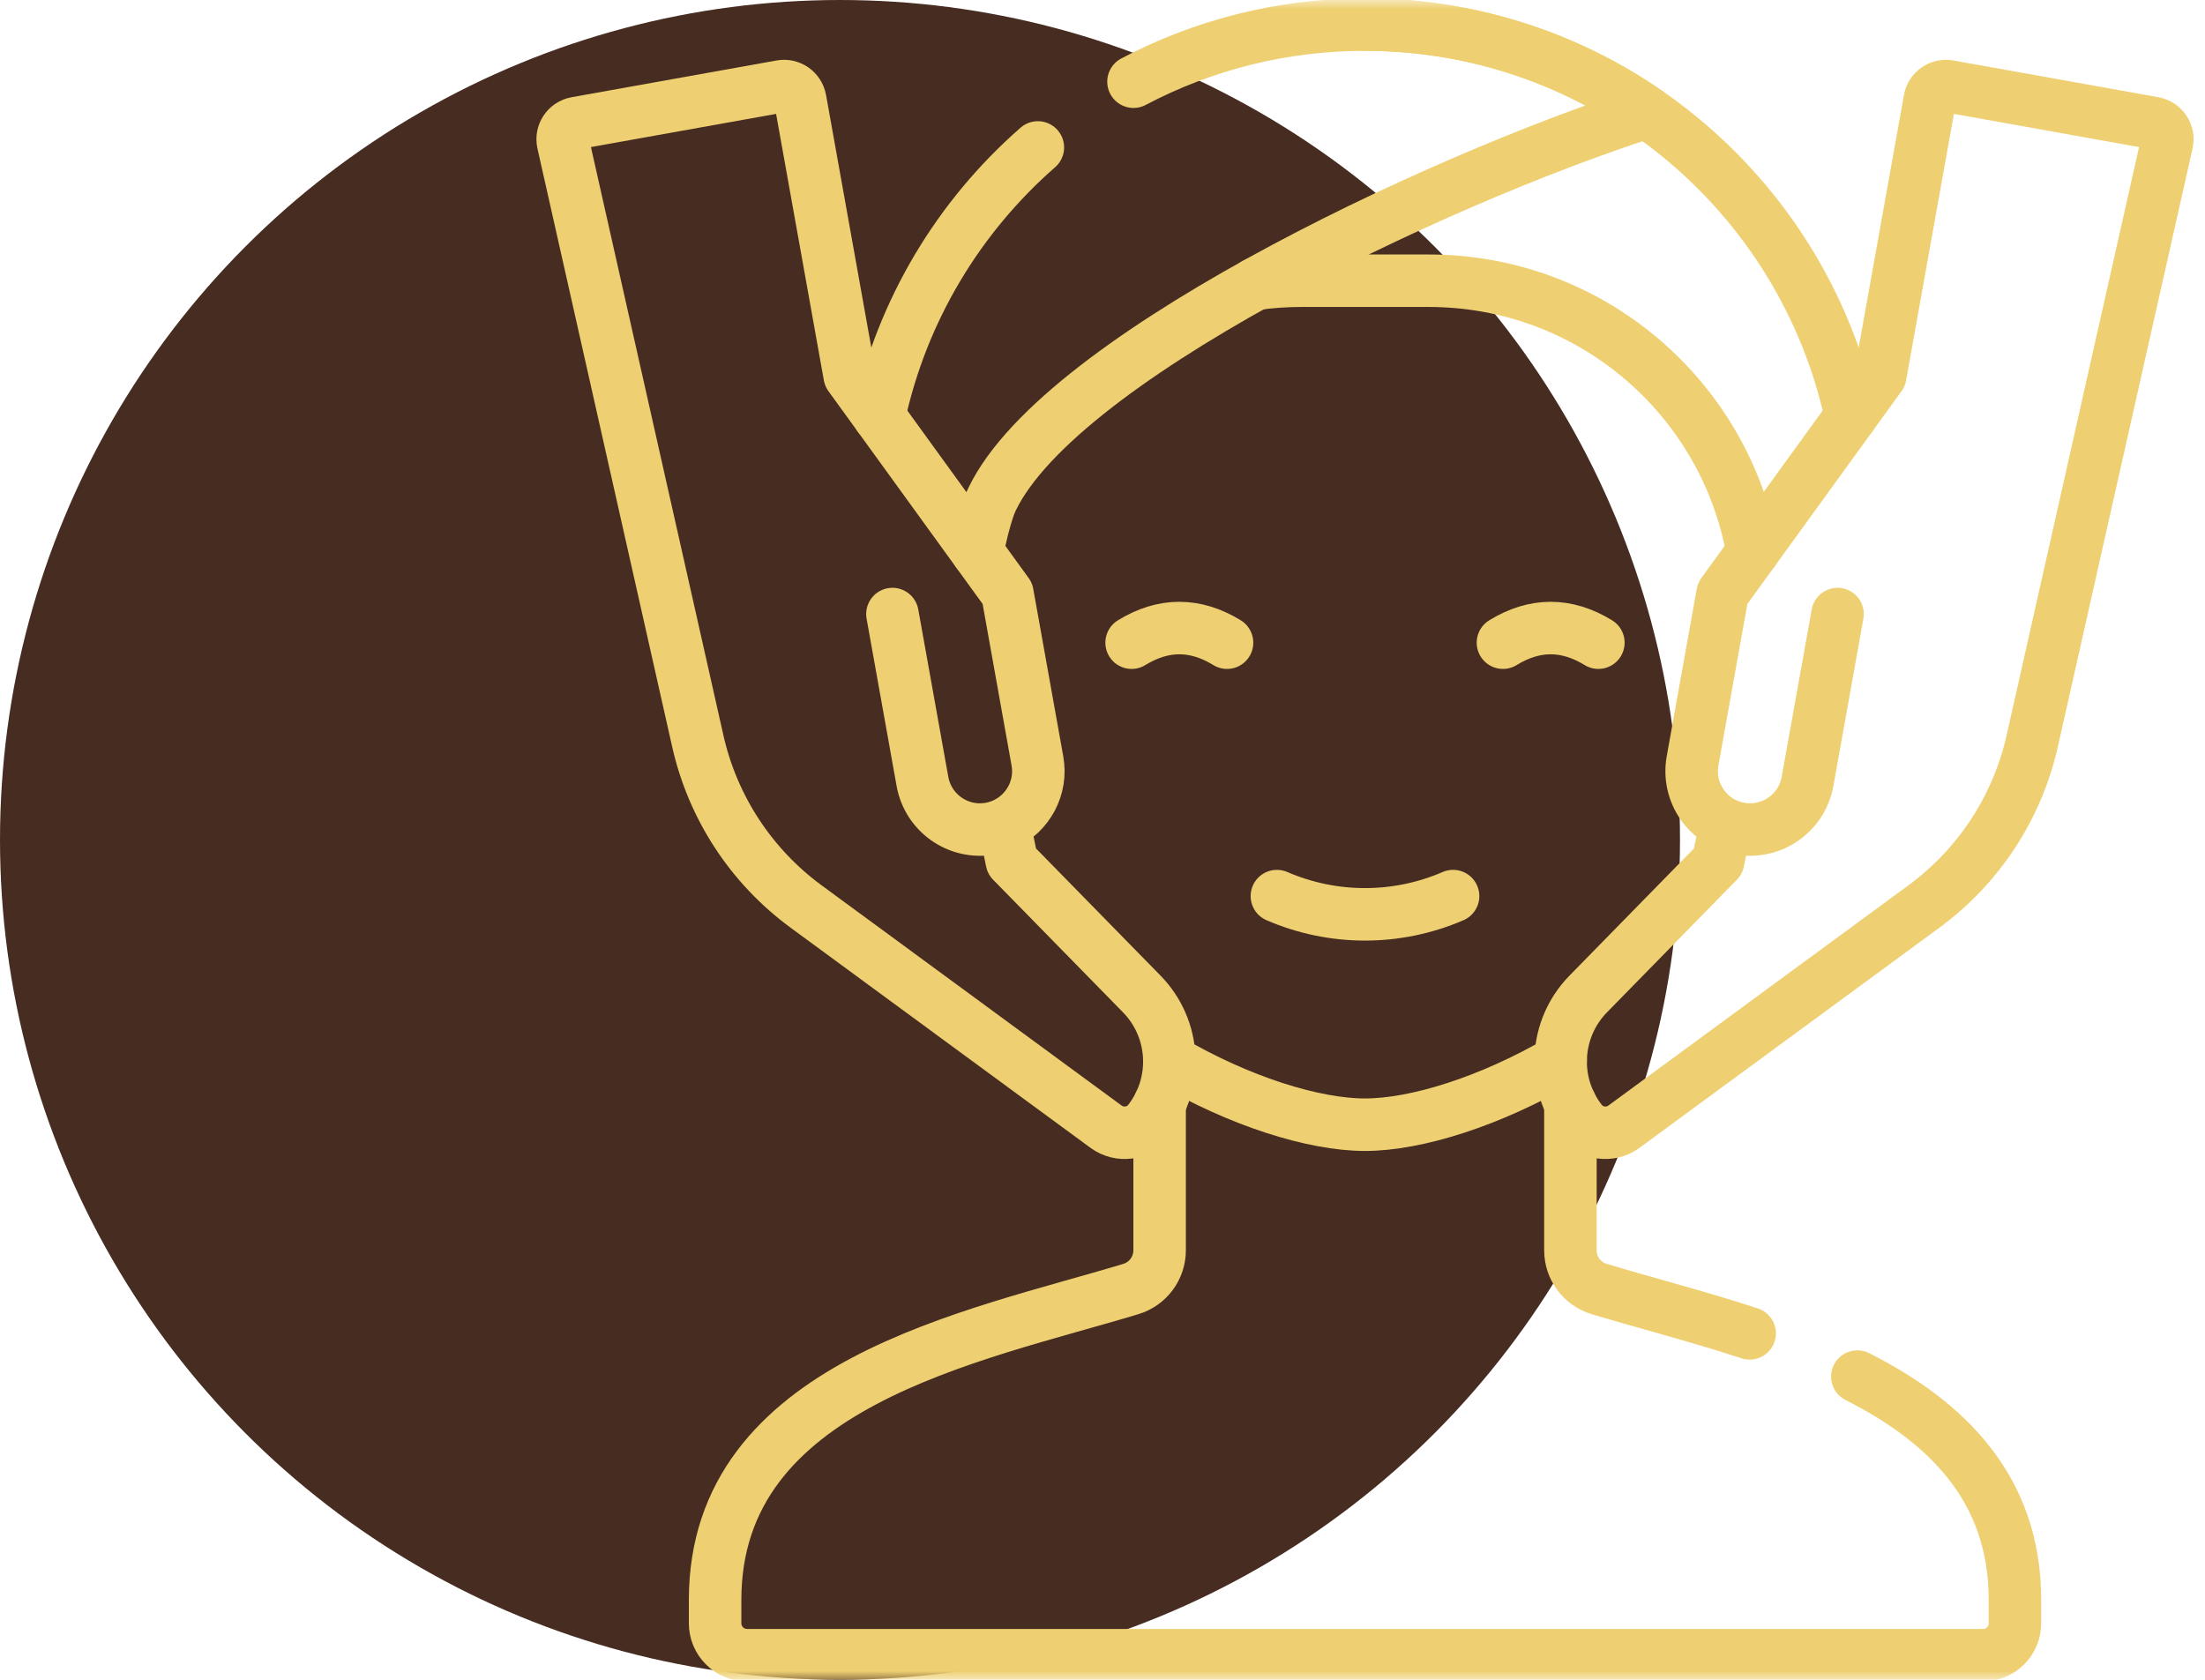
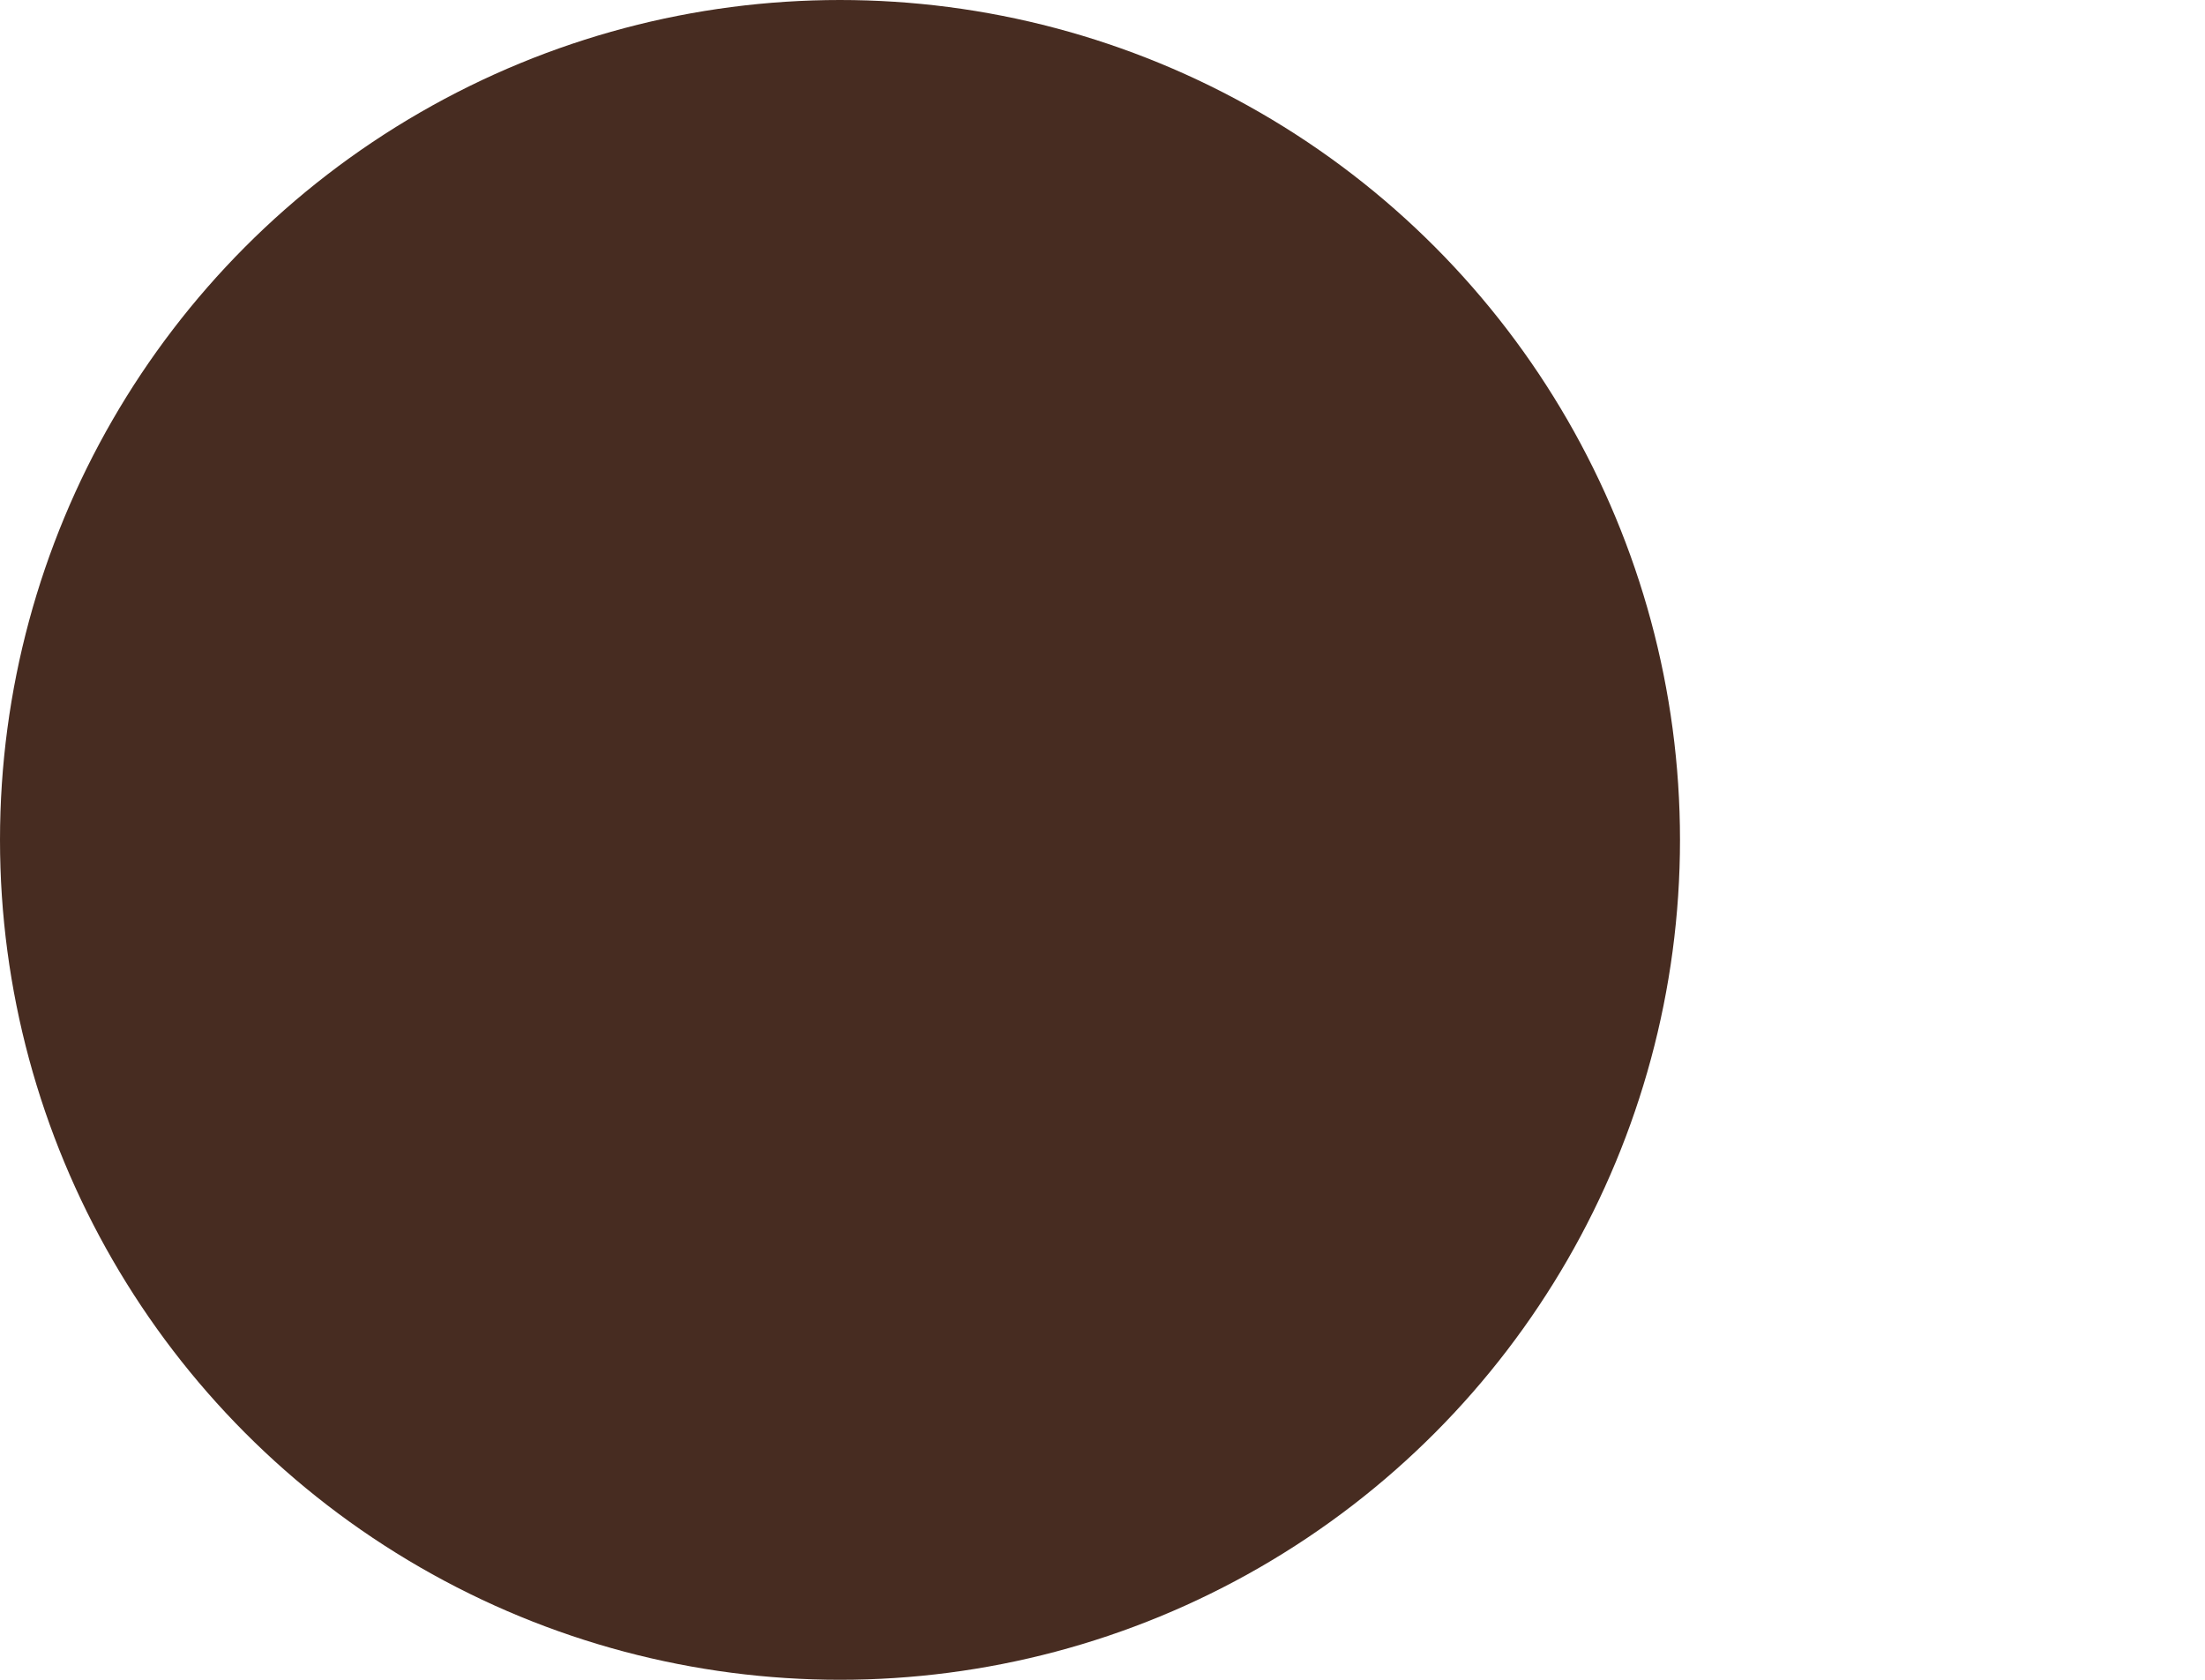
<svg xmlns="http://www.w3.org/2000/svg" width="126" height="96" viewBox="0 0 126 96" fill="none">
  <circle cx="48" cy="48" r="48" fill="#472c21" />
  <g clip-path="url(#clip0_324_44)">
    <mask id="mask0_324_44" style="mask-type:luminance" maskUnits="userSpaceOnUse" x="30" y="0" width="96" height="96">
      <path d="M30 7.62939e-06H126V96H30V7.62939e-06Z" fill="#eed073" />
    </mask>
    <g mask="url(#mask0_324_44)">
      <path d="M106.134 78.671C111.191 81.229 115.14 85.033 115.14 91.436V92.769C115.14 93.776 114.322 94.594 113.315 94.594H42.688C41.681 94.594 40.863 93.776 40.863 92.769V91.436C40.863 79.059 55.608 76.397 64.621 73.667C65.596 73.373 66.264 72.474 66.264 71.454V63.084" stroke="#eed073" stroke-width="3" stroke-miterlimit="10" stroke-linecap="round" stroke-linejoin="round" />
      <path d="M89.738 63.084V71.454C89.738 72.474 90.406 73.373 91.381 73.667C93.942 74.443 96.966 75.214 99.981 76.202" stroke="#eed073" stroke-width="3" stroke-miterlimit="10" stroke-linecap="round" stroke-linejoin="round" />
      <path d="M78 1.406C91.624 1.406 103.007 10.995 105.767 23.792" stroke="#eed073" stroke-width="3" stroke-miterlimit="10" stroke-linecap="round" stroke-linejoin="round" />
      <path d="M56.532 28.883C56.244 29.747 56.015 30.637 55.855 31.552" stroke="#eed073" stroke-width="3" stroke-miterlimit="10" stroke-linecap="round" stroke-linejoin="round" />
      <path d="M66.816 60.598C70.821 62.938 75.063 64.277 77.999 64.277C80.937 64.277 85.176 62.938 89.181 60.6" stroke="#eed073" stroke-width="3" stroke-miterlimit="10" stroke-linecap="round" stroke-linejoin="round" />
      <path d="M71.734 16.226C72.593 16.104 73.471 16.043 74.361 16.043H81.64C90.901 16.043 98.594 22.738 100.146 31.552" stroke="#eed073" stroke-width="3" stroke-miterlimit="10" stroke-linecap="round" stroke-linejoin="round" />
      <path d="M56.527 28.895C59.915 20.766 81.826 10.37 94.106 6.412C89.529 3.256 83.982 1.406 78.001 1.406C73.224 1.406 68.722 2.586 64.771 4.669" stroke="#eed073" stroke-width="3" stroke-miterlimit="10" stroke-linecap="round" stroke-linejoin="round" />
      <path d="M57.386 47.106C58.738 46.487 59.556 45.013 59.28 43.483L57.566 33.915L48.555 21.476L45.726 5.691C45.634 5.181 45.146 4.841 44.638 4.933L32.925 7.033C32.4 7.127 32.059 7.641 32.175 8.162L39.874 42.351C40.727 46.146 42.926 49.504 46.061 51.806L63.201 64.389C63.973 64.956 65.066 64.819 65.655 64.061C67.354 61.879 67.176 58.779 65.243 56.805L57.819 49.224L57.386 47.106ZM57.386 47.106C57.137 47.22 56.869 47.306 56.586 47.357C54.771 47.681 53.038 46.474 52.712 44.661L50.996 35.093" stroke="#eed073" stroke-width="3" stroke-miterlimit="10" stroke-linecap="round" stroke-linejoin="round" />
      <path d="M105.003 35.093L103.287 44.66C102.962 46.474 101.228 47.681 99.414 47.356C97.6 47.031 96.393 45.297 96.718 43.483L98.434 33.915L107.444 21.476L110.274 5.691C110.366 5.181 110.853 4.841 111.361 4.933L123.074 7.033C123.599 7.127 123.941 7.641 123.824 8.162L116.126 42.351C115.273 46.146 113.073 49.504 109.938 51.806L92.799 64.389C92.026 64.956 90.933 64.819 90.344 64.061C88.646 61.879 88.824 58.779 90.757 56.805L98.18 49.224L98.613 47.106" stroke="#eed073" stroke-width="3" stroke-miterlimit="10" stroke-linecap="round" stroke-linejoin="round" />
      <path d="M64.664 36.729C66.481 35.614 68.299 35.614 70.116 36.729" stroke="#eed073" stroke-width="3" stroke-miterlimit="10" stroke-linecap="round" stroke-linejoin="round" />
-       <path d="M85.883 36.729C87.7 35.614 89.517 35.614 91.335 36.729" stroke="#eed073" stroke-width="3" stroke-miterlimit="10" stroke-linecap="round" stroke-linejoin="round" />
      <path d="M72.965 51.212C76.177 52.602 79.821 52.602 83.033 51.212" stroke="#eed073" stroke-width="3" stroke-miterlimit="10" stroke-linecap="round" stroke-linejoin="round" />
-       <path d="M50.234 23.792C51.545 17.721 54.794 12.371 59.306 8.426" stroke="#eed073" stroke-width="3" stroke-miterlimit="10" stroke-linecap="round" stroke-linejoin="round" />
    </g>
  </g>
  <defs>
    <clipPath id="clip0_324_44">
-       <rect width="96" height="96" fill="#eed073" transform="translate(30)" />
-     </clipPath>
+       </clipPath>
  </defs>
</svg>